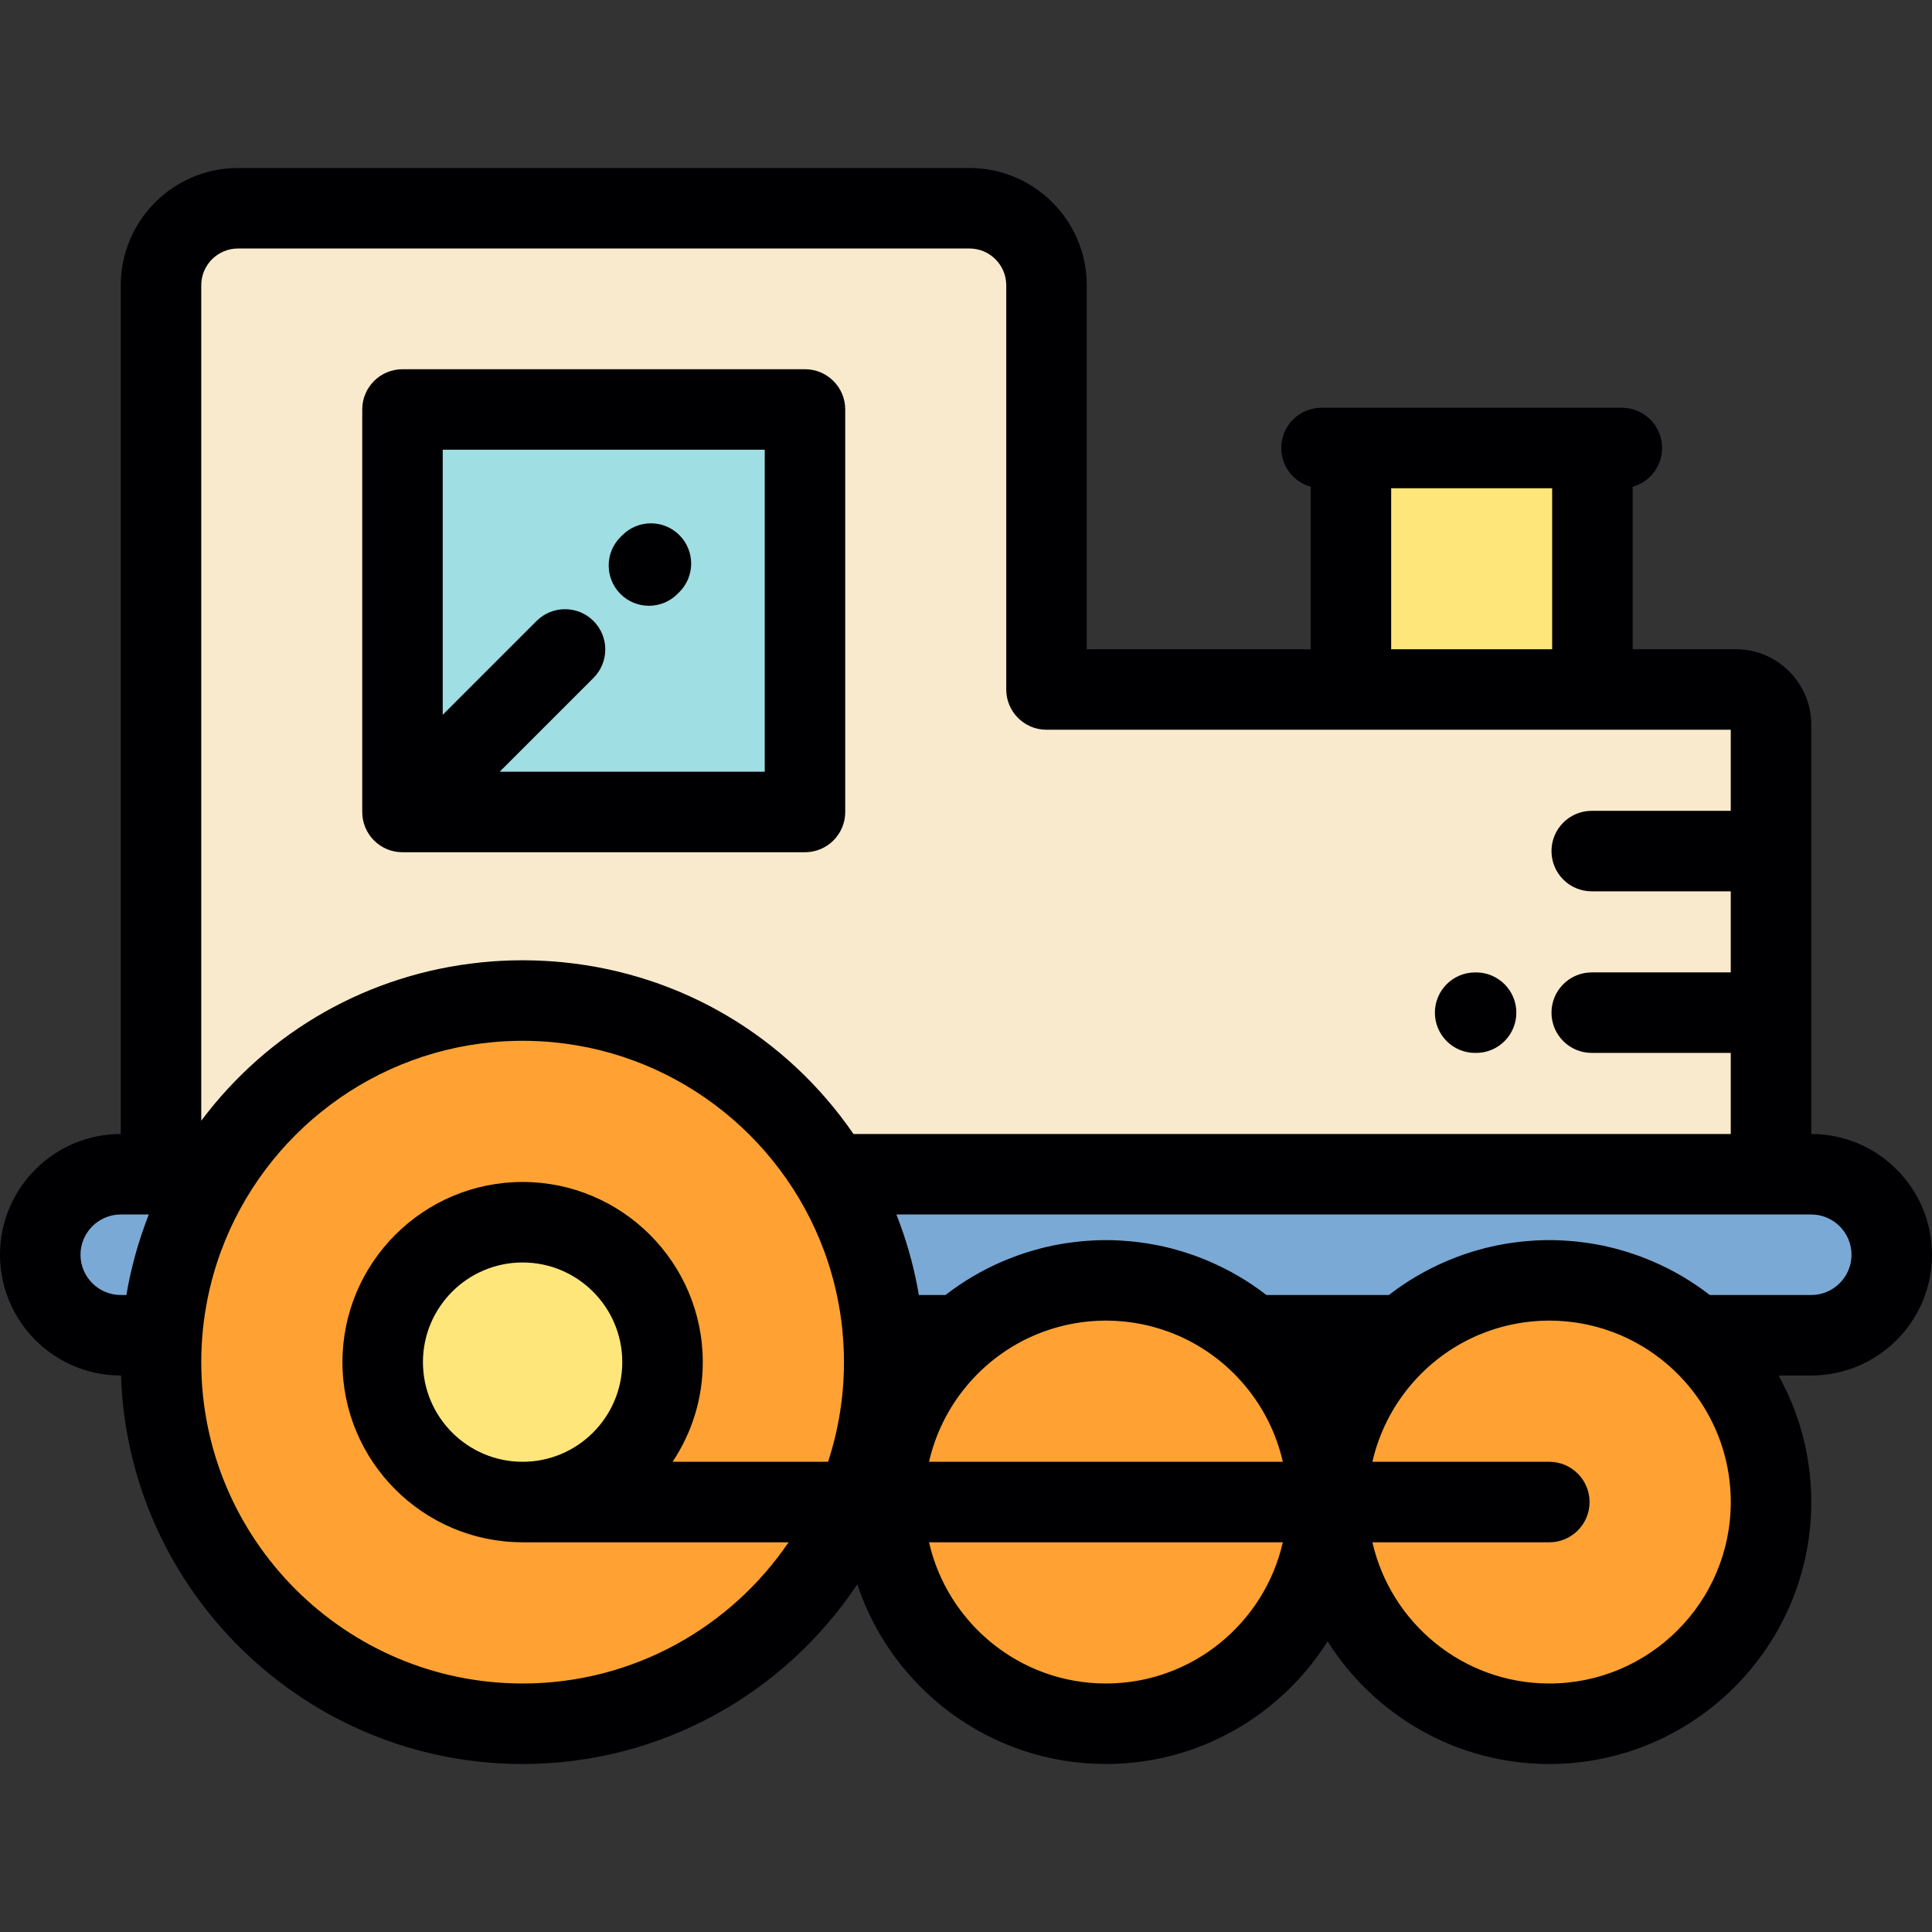
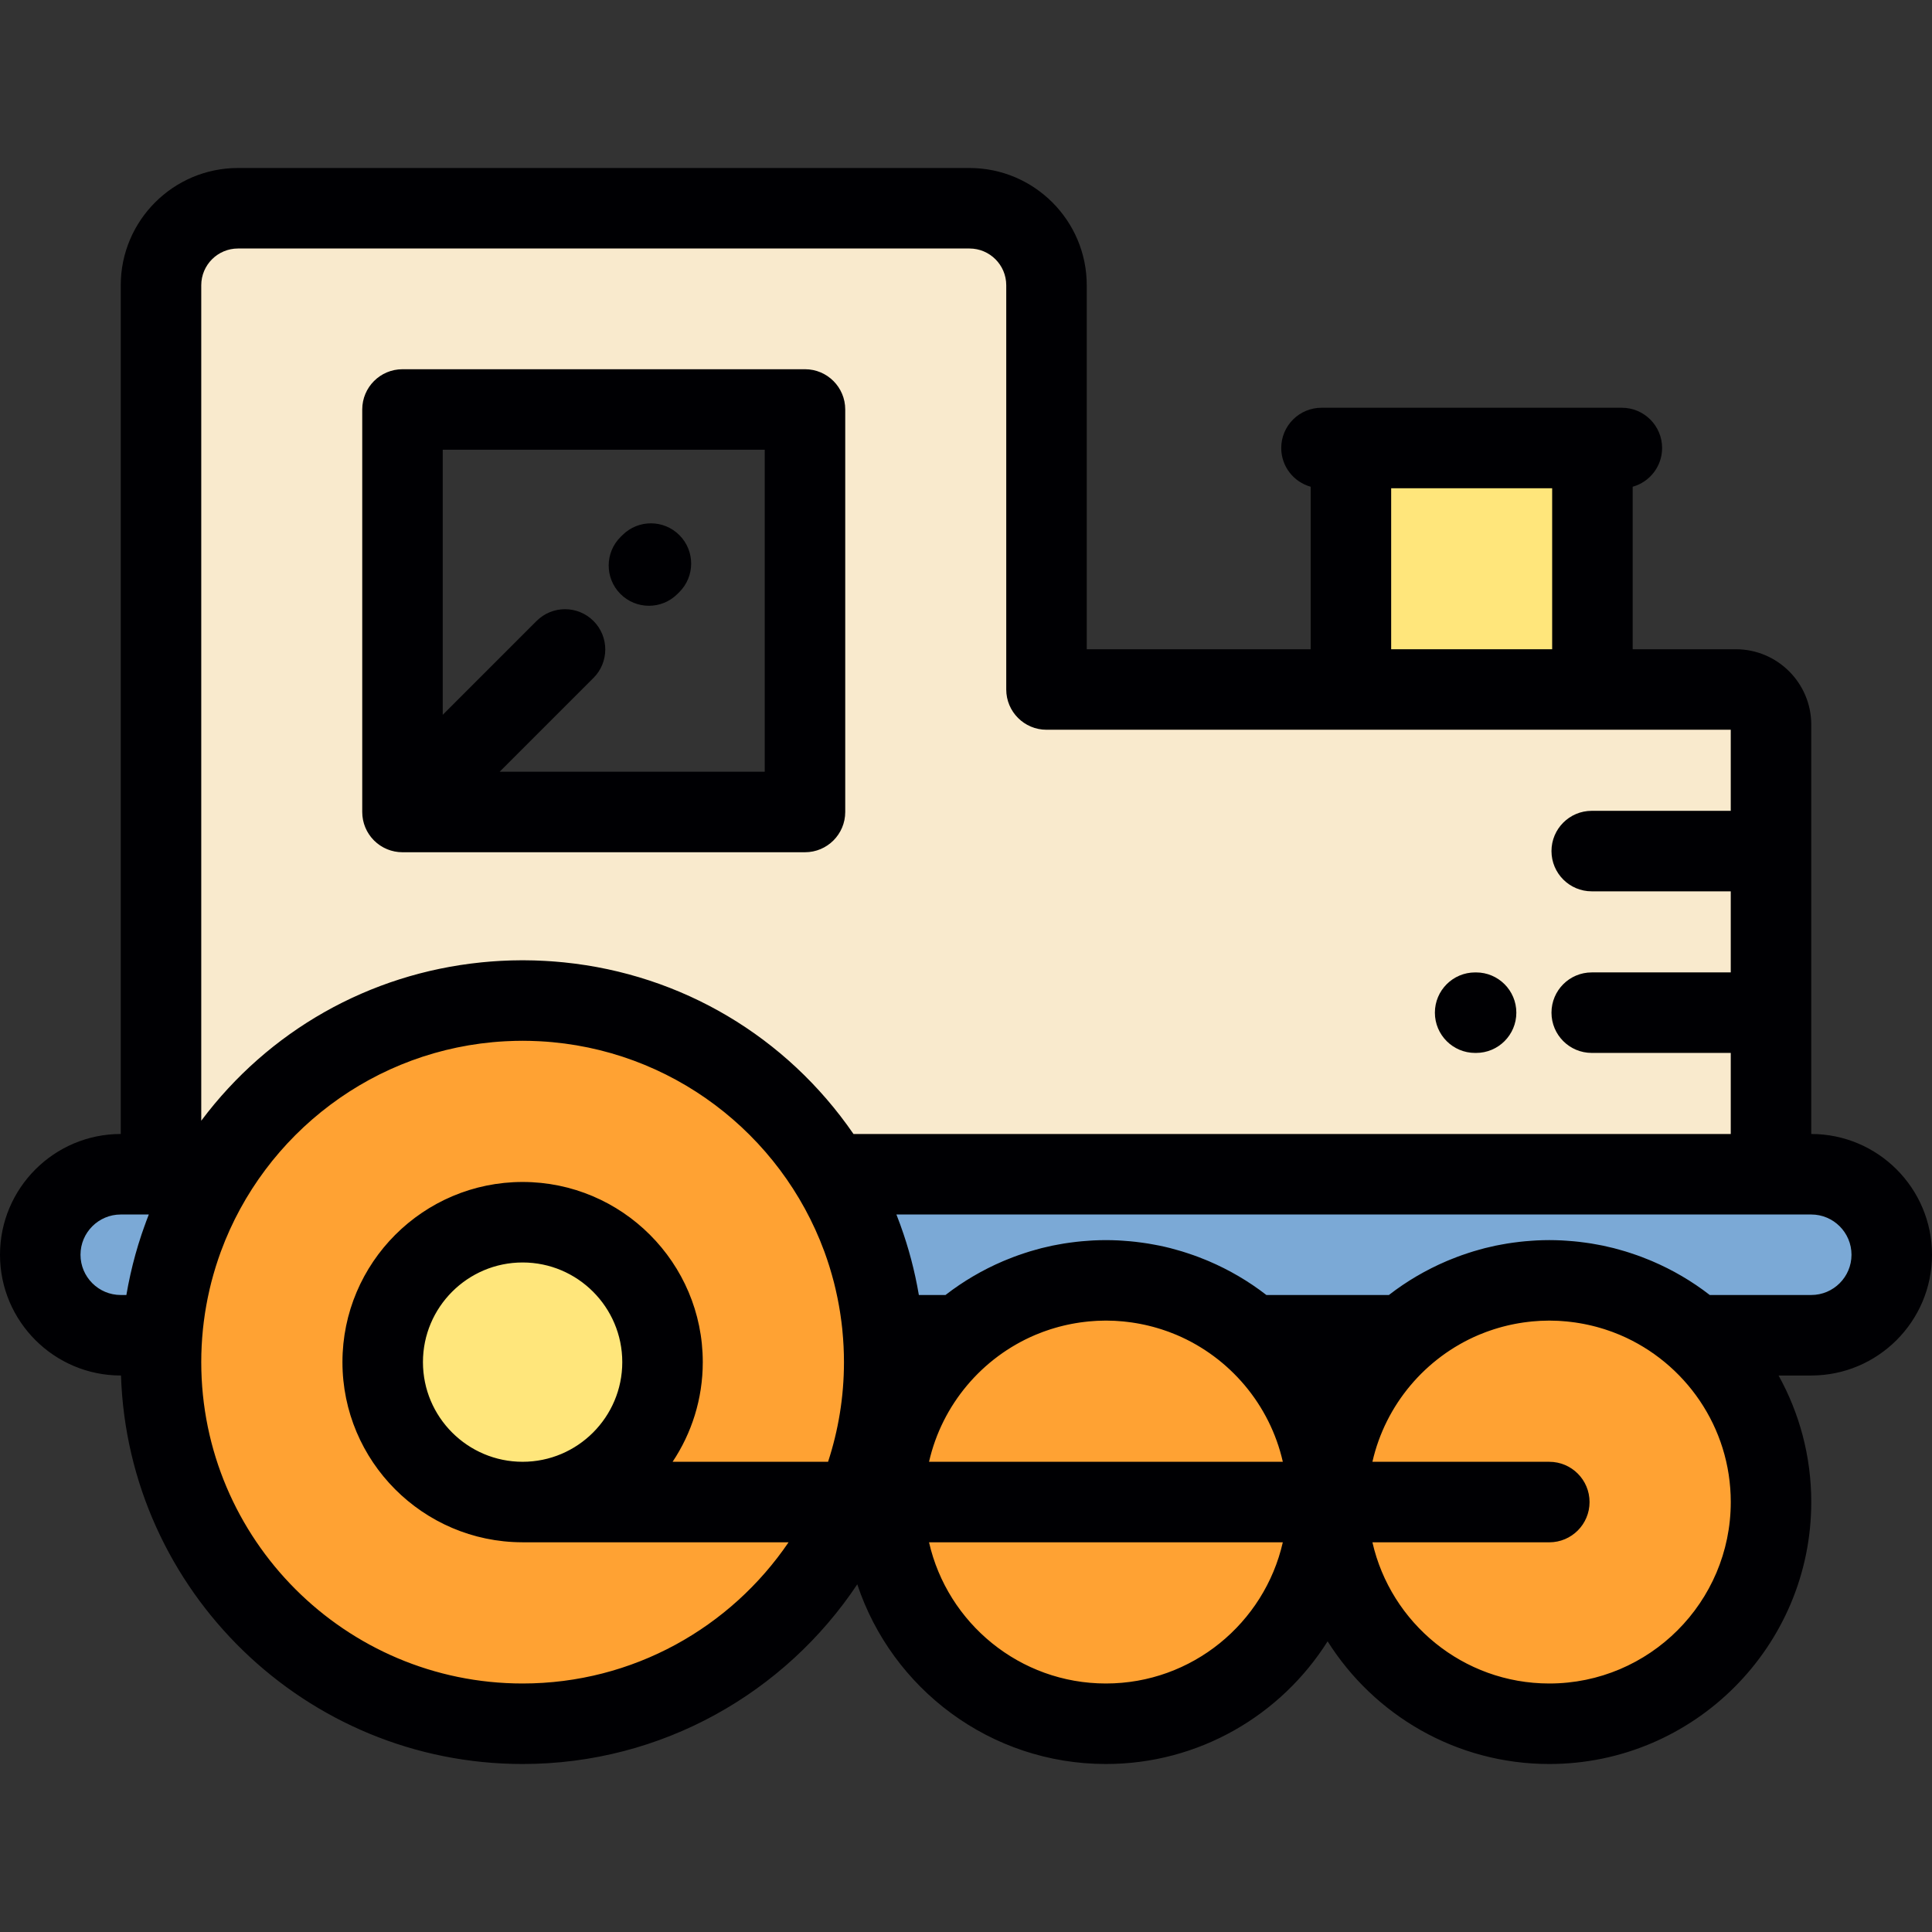
<svg xmlns="http://www.w3.org/2000/svg" version="1.1" id="Layer_1" viewBox="0 0 512 512" xml:space="preserve">
  <rect x="0" y="0" width="512" height="512" fill="#333333" stroke="none" />
  <g>
    <rect x="358.003" y="118.726" style="fill:#FFE67B;" width="63.999" height="63.997" />
    <path style="fill:#F9EACD;" d="M358.006,182.723h-80.675V75.592c0-11.223-9.181-20.403-20.406-20.403H63.07   c-11.223,0-20.403,9.179-20.403,20.403v235.593h13.935c16.82-27.606,47.207-46.038,81.895-46.038   c34.691,0,65.075,18.432,81.893,46.038h248.944v-42.82v-42.821V192.04c0-5.121-4.194-9.317-9.317-9.317h-38.013H358.006   L358.006,182.723z M213.332,215.187H106.664v-106.67h106.668V215.187z" />
-     <rect x="106.662" y="108.518" style="fill:#9FDEE2;" width="106.672" height="106.672" />
    <path style="fill:#7BA9D6;" d="M56.603,311.186H42.667H32c-11.734,0-21.332,9.6-21.332,21.337c0,11.732,9.598,21.332,21.332,21.332   h10.93C44.071,338.308,48.921,323.789,56.603,311.186z" />
    <path style="fill:#FFA233;" d="M138.497,398.059c-20.478,0-37.079-16.601-37.079-37.079c0-20.476,16.601-37.079,37.079-37.079   c20.477,0,37.077,16.602,37.077,37.079C175.574,381.459,158.974,398.059,138.497,398.059L138.497,398.059z M138.497,265.148   c-34.69,0-65.076,18.432-81.893,46.038c-7.681,12.603-12.535,27.122-13.673,42.669c-0.177,2.352-0.262,4.726-0.262,7.121   c0,52.925,42.905,95.834,95.83,95.834c39.781,0,73.899-24.237,88.394-58.751c4.789-11.406,7.436-23.937,7.436-37.084   c0-2.396-0.089-4.769-0.265-7.121c-1.139-15.546-5.992-30.066-13.671-42.669C203.572,283.581,173.188,265.148,138.497,265.148z" />
    <circle style="fill:#FFE67B;" cx="138.493" cy="360.979" r="37.078" />
    <path style="fill:#7BA9D6;" d="M293.079,339.306c14.824,0,28.363,5.489,38.7,14.549l40.103-0.004   c10.337-9.054,23.879-14.545,38.7-14.545c14.825,0,28.364,5.489,38.7,14.549h30.716c11.734,0,21.334-9.6,21.334-21.337   c0-11.732-9.6-21.332-21.334-21.332h-10.663H220.39c7.679,12.603,12.532,27.122,13.671,42.669h20.32   C264.718,344.796,278.258,339.306,293.079,339.306z" />
    <g>
      <path style="fill:#FFA233;" d="M331.778,353.855c-10.337-9.059-23.875-14.549-38.7-14.549c-14.822,0-28.363,5.489-38.696,14.549    c-12.294,10.767-20.055,26.578-20.055,44.201c0,32.452,26.304,58.755,58.752,58.755c32.449,0,58.752-26.303,58.752-58.755    C351.831,380.434,344.07,364.622,331.778,353.855z" />
      <path style="fill:#FFA233;" d="M371.882,353.851c-12.29,10.772-20.051,26.583-20.051,44.204c0,32.452,26.303,58.755,58.751,58.755    c32.451,0,58.753-26.303,58.753-58.755c0-17.622-7.76-33.433-20.053-44.201c-10.335-9.059-23.875-14.549-38.7-14.549    C395.76,339.306,382.218,344.796,371.882,353.851z" />
    </g>
  </g>
  <g>
    <path style="fill:#000003;" d="M512,332.519c0-17.645-14.354-31.997-31.997-32V192.04c0-11.019-8.965-19.984-19.984-19.984h-27.345   v-43.065c4.498-1.252,7.802-5.369,7.802-10.265c0-5.892-4.776-10.667-10.667-10.667h-7.802h-63.999h-7.801   c-5.892,0-10.667,4.776-10.667,10.667c0,4.896,3.304,9.013,7.801,10.265v43.065h-59.341V75.592c0-17.132-13.94-31.07-31.074-31.07   H63.07C45.937,44.522,32,58.46,32,75.592v224.926c-17.645,0.001-32,14.356-32,32.005c0,17.645,14.355,32,32,32h0.064   c1.877,57.089,48.896,102.956,106.432,102.956c36.966,0,69.589-18.936,88.693-47.615c9.166,27.626,35.228,47.615,65.89,47.615   c24.721,0,46.451-12.999,58.753-32.51c12.301,19.511,34.03,32.51,58.75,32.51c38.279,0,69.422-31.143,69.422-69.422   c0-12.155-3.15-23.586-8.664-33.533h8.658C497.645,364.522,512,350.168,512,332.519z M490.666,332.523   c0,5.88-4.784,10.665-10.667,10.665h-26.892c-4.71-3.655-9.849-6.654-15.271-8.969c-0.272-0.116-0.548-0.227-0.822-0.339   c-0.67-0.277-1.342-0.544-2.019-0.798c-0.395-0.148-0.789-0.291-1.187-0.433c-0.569-0.202-1.139-0.396-1.714-0.581   c-0.457-0.15-0.912-0.3-1.373-0.439c-0.536-0.162-1.074-0.31-1.613-0.459c-0.484-0.135-0.965-0.277-1.454-0.4   c-0.938-0.238-1.882-0.457-2.829-0.656c-0.497-0.102-1.001-0.188-1.501-0.282c-0.547-0.102-1.093-0.206-1.643-0.296   c-0.498-0.079-0.998-0.148-1.498-0.217c-0.581-0.081-1.166-0.158-1.752-0.225c-0.465-0.052-0.931-0.102-1.398-0.144   c-0.68-0.065-1.358-0.112-2.04-0.156c-0.385-0.025-0.771-0.054-1.158-0.073c-1.082-0.05-2.163-0.081-3.25-0.081   c-1.086,0-2.169,0.031-3.248,0.081c-0.389,0.019-0.774,0.048-1.161,0.073c-0.681,0.044-1.358,0.092-2.035,0.156   c-0.469,0.042-0.938,0.092-1.404,0.146c-0.583,0.064-1.164,0.142-1.744,0.221c-0.502,0.07-1.006,0.14-1.506,0.221   c-0.542,0.087-1.082,0.19-1.619,0.289c-0.51,0.096-1.02,0.181-1.524,0.288c-0.945,0.198-1.885,0.415-2.818,0.652   c-0.502,0.127-0.998,0.273-1.496,0.411c-0.523,0.146-1.045,0.289-1.565,0.446c-0.473,0.144-0.94,0.298-1.408,0.45   c-0.56,0.183-1.118,0.371-1.673,0.569c-0.41,0.144-0.817,0.293-1.222,0.446c-0.66,0.247-1.315,0.511-1.969,0.778   c-0.29,0.121-0.581,0.238-0.87,0.361c-5.417,2.315-10.549,5.312-15.255,8.963h-32.458c-4.71-3.652-9.846-6.652-15.268-8.967   c-0.277-0.118-0.557-0.231-0.835-0.346c-0.665-0.273-1.333-0.54-2.007-0.792c-0.397-0.15-0.796-0.296-1.197-0.437   c-0.564-0.201-1.132-0.391-1.702-0.577c-0.46-0.15-0.92-0.302-1.384-0.444c-0.53-0.16-1.065-0.306-1.599-0.454   c-0.487-0.135-0.973-0.279-1.467-0.404c-0.936-0.238-1.878-0.454-2.825-0.652c-0.5-0.107-1.005-0.192-1.508-0.286   c-0.545-0.102-1.089-0.204-1.636-0.291c-0.497-0.081-1-0.15-1.499-0.219c-0.582-0.081-1.165-0.158-1.75-0.223   c-0.465-0.054-0.932-0.105-1.401-0.146c-0.677-0.065-1.357-0.112-2.037-0.156c-0.386-0.025-0.771-0.054-1.16-0.073   c-1.081-0.05-2.162-0.081-3.249-0.081c-1.087,0-2.169,0.031-3.249,0.081c-0.387,0.019-0.773,0.048-1.161,0.073   c-0.68,0.044-1.358,0.092-2.035,0.156c-0.469,0.042-0.937,0.092-1.403,0.146c-0.585,0.064-1.166,0.142-1.747,0.221   c-0.501,0.07-1.004,0.14-1.502,0.221c-0.544,0.087-1.086,0.19-1.628,0.291c-0.506,0.094-1.014,0.179-1.517,0.286   c-0.945,0.198-1.886,0.415-2.821,0.652c-0.499,0.127-0.99,0.271-1.484,0.409c-0.528,0.146-1.055,0.291-1.581,0.45   c-0.468,0.142-0.932,0.293-1.398,0.446c-0.562,0.186-1.125,0.373-1.683,0.571c-0.406,0.146-0.811,0.293-1.215,0.444   c-0.665,0.25-1.323,0.513-1.979,0.783c-0.288,0.118-0.575,0.234-0.861,0.354c-5.418,2.315-10.552,5.315-15.258,8.965h-7.055   c-0.006-0.035-0.013-0.068-0.019-0.105c-1.071-6.296-2.691-12.409-4.819-18.28c-0.048-0.133-0.092-0.267-0.14-0.398   c-0.017-0.046-0.035-0.09-0.052-0.133c-0.295-0.811-0.601-1.617-0.916-2.419h231.778h10.663   C485.88,321.854,490.666,326.637,490.666,332.523z M274.331,353.779c0.142-0.061,0.288-0.114,0.432-0.173   c0.53-0.221,1.064-0.433,1.603-0.634c0.315-0.116,0.634-0.225,0.953-0.334c0.375-0.131,0.75-0.262,1.131-0.383   c0.381-0.123,0.764-0.234,1.147-0.346c0.327-0.096,0.654-0.192,0.986-0.282c0.408-0.109,0.817-0.21,1.227-0.31   c0.319-0.077,0.638-0.15,0.958-0.221c0.415-0.092,0.829-0.177,1.246-0.256c0.334-0.064,0.67-0.123,1.006-0.181   c0.404-0.069,0.808-0.133,1.213-0.192c0.373-0.054,0.75-0.1,1.125-0.144c0.373-0.046,0.746-0.092,1.121-0.127   c0.455-0.044,0.914-0.075,1.373-0.105c0.302-0.021,0.604-0.048,0.907-0.063c0.77-0.037,1.544-0.059,2.322-0.059   s1.553,0.021,2.322,0.059c0.302,0.015,0.603,0.042,0.905,0.063c0.461,0.029,0.921,0.061,1.377,0.105   c0.373,0.035,0.745,0.081,1.117,0.127c0.377,0.044,0.754,0.09,1.13,0.144c0.404,0.059,0.806,0.123,1.209,0.192   c0.337,0.059,0.675,0.116,1.011,0.181c0.415,0.079,0.828,0.164,1.238,0.254c0.325,0.07,0.647,0.148,0.969,0.225   c0.407,0.098,0.813,0.198,1.217,0.308c0.336,0.09,0.669,0.188,1.002,0.284c0.378,0.11,0.755,0.221,1.13,0.341   c0.389,0.123,0.775,0.258,1.16,0.391c0.307,0.109,0.618,0.21,0.923,0.323c0.558,0.208,1.109,0.429,1.659,0.656   c0.126,0.052,0.253,0.098,0.378,0.153c14.051,5.969,24.687,18.443,28.137,33.615h-93.76   C249.65,372.222,260.282,359.751,274.331,353.779z M368.673,129.393h42.665v42.662h-42.665V129.393z M53.334,75.592   c0-5.369,4.367-9.736,9.736-9.736h193.855c5.37,0,9.739,4.367,9.739,9.736v107.131c0,5.889,4.776,10.667,10.667,10.667h80.675   h63.999h36.662v21.487h-36.843c-5.893,0-10.667,4.776-10.667,10.667c0,5.889,4.775,10.667,10.667,10.667h36.844v21.487h-36.844   c-5.893,0-10.667,4.776-10.667,10.667c0,5.889,4.775,10.667,10.667,10.667h36.844v21.486H226.185   c-17.823-25.901-45.605-42.304-76.639-45.467c-0.089-0.009-0.176-0.019-0.263-0.027c-0.688-0.068-1.377-0.129-2.067-0.183   c-0.378-0.031-0.757-0.061-1.136-0.087c-0.541-0.037-1.081-0.073-1.621-0.102c-0.577-0.033-1.157-0.057-1.738-0.079   c-0.398-0.015-0.796-0.035-1.194-0.046c-1.007-0.027-2.017-0.046-3.029-0.046c-0.986,0-1.969,0.017-2.948,0.044   c-0.414,0.011-0.824,0.031-1.235,0.046c-0.544,0.021-1.088,0.042-1.629,0.07c-0.566,0.031-1.132,0.068-1.697,0.109   c-0.345,0.025-0.69,0.048-1.035,0.075c-0.715,0.057-1.427,0.121-2.139,0.19c-0.126,0.015-0.251,0.027-0.378,0.039   c-29.597,3.021-56.24,18.086-74.102,41.948V75.592z M21.334,332.519c0-5.882,4.785-10.665,10.665-10.665h7.436   c-0.461,1.169-0.894,2.35-1.312,3.536c-0.195,0.546-0.389,1.091-0.575,1.642c-0.025,0.073-0.048,0.146-0.071,0.219   c-1.145,3.421-2.117,6.919-2.914,10.484c-0.003,0.011-0.005,0.022-0.007,0.035c-0.192,0.861-0.373,1.723-0.544,2.59   c-0.02,0.098-0.038,0.197-0.059,0.295c-0.148,0.767-0.289,1.536-0.421,2.306c-0.013,0.075-0.029,0.15-0.042,0.227h-1.489   C26.12,343.188,21.334,338.402,21.334,332.519z M138.497,446.143c-46.958,0-85.163-38.206-85.163-85.167   c0-2.883,0.148-5.736,0.429-8.549c0.006-0.063,0.011-0.127,0.017-0.192c0.13-1.269,0.295-2.527,0.481-3.779   c0.037-0.247,0.073-0.496,0.111-0.743c0.188-1.185,0.398-2.363,0.634-3.534c0.058-0.284,0.118-0.566,0.179-0.85   c0.249-1.176,0.512-2.344,0.81-3.498c0.031-0.123,0.066-0.244,0.097-0.365c0.3-1.143,0.625-2.28,0.969-3.404   c0.063-0.201,0.121-0.4,0.183-0.597c0.385-1.227,0.796-2.442,1.235-3.644c0.025-0.07,0.051-0.14,0.077-0.208   c11.473-31.133,40.64-53.769,75.242-55.662c0.243-0.013,0.486-0.022,0.731-0.033c1.315-0.063,2.638-0.102,3.969-0.102   s2.653,0.039,3.97,0.102c0.243,0.011,0.486,0.021,0.729,0.033c34.578,1.891,63.727,24.497,75.218,55.594   c0.041,0.111,0.082,0.219,0.122,0.33c0.426,1.167,0.824,2.346,1.199,3.535c0.078,0.247,0.151,0.498,0.228,0.748   c0.317,1.04,0.617,2.088,0.894,3.144c0.065,0.243,0.129,0.487,0.192,0.731c0.269,1.058,0.512,2.125,0.739,3.198   c0.073,0.337,0.146,0.675,0.213,1.014c0.225,1.125,0.428,2.256,0.608,3.396c0.048,0.304,0.091,0.608,0.137,0.91   c0.176,1.202,0.336,2.411,0.463,3.629c0.014,0.14,0.022,0.279,0.036,0.419c0.27,2.756,0.416,5.548,0.416,8.376   c0,9.222-1.491,18.095-4.214,26.416h-41.201c5.048-7.569,7.998-16.653,7.998-26.416c0-26.325-21.42-47.742-47.746-47.742   c-26.328,0-47.746,21.418-47.746,47.742c0,26.272,21.329,47.653,47.58,47.742c0.055,0.002,0.11,0.009,0.165,0.009h70.48   C193.643,431.29,167.773,446.143,138.497,446.143z M138.497,387.388c-14.563,0-26.412-11.848-26.412-26.412   c0-14.561,11.848-26.408,26.412-26.408c14.564,0,26.412,11.846,26.412,26.408C164.909,375.54,153.06,387.388,138.497,387.388z    M293.079,446.143c-22.846,0-42.008-16.022-46.876-37.416h93.755C335.088,430.122,315.926,446.143,293.079,446.143z    M410.581,446.143c-22.845,0-42.006-16.022-46.875-37.416h46.875c5.892,0,10.667-4.776,10.667-10.667   c0-5.89-4.776-10.667-10.667-10.667h-46.877c3.45-15.17,14.082-27.641,28.128-33.612c0.147-0.063,0.298-0.116,0.446-0.179   c0.525-0.217,1.054-0.429,1.589-0.627c0.318-0.118,0.64-0.225,0.958-0.336c0.374-0.131,0.746-0.26,1.124-0.381   c0.382-0.123,0.768-0.236,1.153-0.348c0.325-0.096,0.65-0.19,0.979-0.279c0.409-0.109,0.819-0.21,1.231-0.31   c0.317-0.077,0.636-0.15,0.955-0.221c0.416-0.092,0.831-0.177,1.25-0.256c0.332-0.064,0.667-0.123,1.003-0.181   c0.404-0.069,0.809-0.133,1.216-0.192c0.372-0.054,0.747-0.1,1.122-0.144c0.374-0.046,0.748-0.092,1.123-0.127   c0.454-0.044,0.912-0.075,1.372-0.105c0.303-0.021,0.604-0.048,0.908-0.063c0.769-0.037,1.542-0.059,2.321-0.059   c0.779,0,1.553,0.021,2.323,0.059c0.302,0.015,0.603,0.042,0.904,0.061c0.461,0.031,0.921,0.063,1.378,0.107   c0.373,0.035,0.743,0.081,1.115,0.127c0.379,0.044,0.756,0.09,1.132,0.144c0.403,0.059,0.804,0.123,1.206,0.192   c0.339,0.059,0.677,0.116,1.014,0.181c0.413,0.079,0.825,0.164,1.235,0.254c0.326,0.07,0.65,0.148,0.973,0.225   c0.406,0.098,0.811,0.198,1.213,0.306c0.337,0.092,0.673,0.19,1.007,0.288c0.377,0.111,0.752,0.219,1.125,0.337   c0.39,0.125,0.777,0.26,1.164,0.396c0.306,0.107,0.614,0.208,0.918,0.321c0.56,0.208,1.114,0.429,1.665,0.658   c0.123,0.05,0.247,0.098,0.371,0.15c17.23,7.319,29.346,24.41,29.346,44.277C458.669,424.571,437.098,446.143,410.581,446.143z" />
    <path style="fill:#000003;" d="M390.926,279.036h0.253c5.892,0,10.667-4.778,10.667-10.667c0-5.891-4.776-10.667-10.667-10.667   h-0.253c-5.89,0-10.667,4.776-10.667,10.667C380.259,274.259,385.034,279.036,390.926,279.036z" />
    <path style="fill:#000003;" d="M171.978,160.538c2.712,0,5.425-1.029,7.504-3.088l0.521-0.514   c4.187-4.146,4.221-10.899,0.075-15.087c-4.144-4.186-10.898-4.221-15.086-0.075l-0.521,0.514   c-4.187,4.146-4.22,10.899-0.076,15.087C166.482,159.482,169.23,160.538,171.978,160.538z" />
    <path style="fill:#000003;" d="M96.049,216.24c0.017,0.16,0.046,0.315,0.068,0.473c0.027,0.188,0.048,0.375,0.085,0.56   c0.035,0.177,0.084,0.352,0.129,0.527c0.039,0.162,0.075,0.325,0.125,0.485c0.052,0.171,0.116,0.337,0.177,0.507   c0.057,0.16,0.11,0.321,0.175,0.477c0.065,0.158,0.142,0.31,0.214,0.465c0.076,0.16,0.148,0.323,0.233,0.481   c0.079,0.148,0.17,0.289,0.255,0.433c0.093,0.155,0.181,0.313,0.282,0.463c0.107,0.158,0.223,0.306,0.336,0.459   c0.095,0.127,0.183,0.256,0.285,0.381c0.223,0.269,0.457,0.527,0.702,0.776c0.002,0.002,0.003,0.004,0.005,0.006   c0.005,0.006,0.013,0.011,0.018,0.017c0.244,0.242,0.498,0.47,0.765,0.689c0.121,0.1,0.25,0.188,0.375,0.282   c0.155,0.114,0.304,0.234,0.463,0.339c0.15,0.1,0.304,0.186,0.459,0.277c0.146,0.087,0.288,0.179,0.437,0.26   c0.156,0.083,0.317,0.153,0.475,0.227c0.156,0.075,0.31,0.155,0.47,0.219c0.155,0.065,0.313,0.116,0.468,0.173   c0.172,0.061,0.341,0.127,0.516,0.181c0.158,0.046,0.317,0.081,0.477,0.121c0.177,0.046,0.353,0.096,0.535,0.131   c0.185,0.037,0.371,0.059,0.558,0.085c0.156,0.022,0.313,0.052,0.473,0.068c0.349,0.033,0.7,0.052,1.052,0.052h106.668   c5.892,0,10.667-4.776,10.667-10.667v-106.67c0-5.889-4.776-10.667-10.667-10.667H106.664c-5.892,0-10.667,4.778-10.667,10.667   v106.67l0,0C95.996,215.54,96.016,215.89,96.049,216.24z M202.664,119.184v85.336h-70.249l24.866-24.866   c4.166-4.167,4.164-10.921,0-15.087c-4.167-4.164-10.92-4.164-15.087,0l-24.864,24.866v-70.249L202.664,119.184L202.664,119.184z" />
  </g>
</svg>